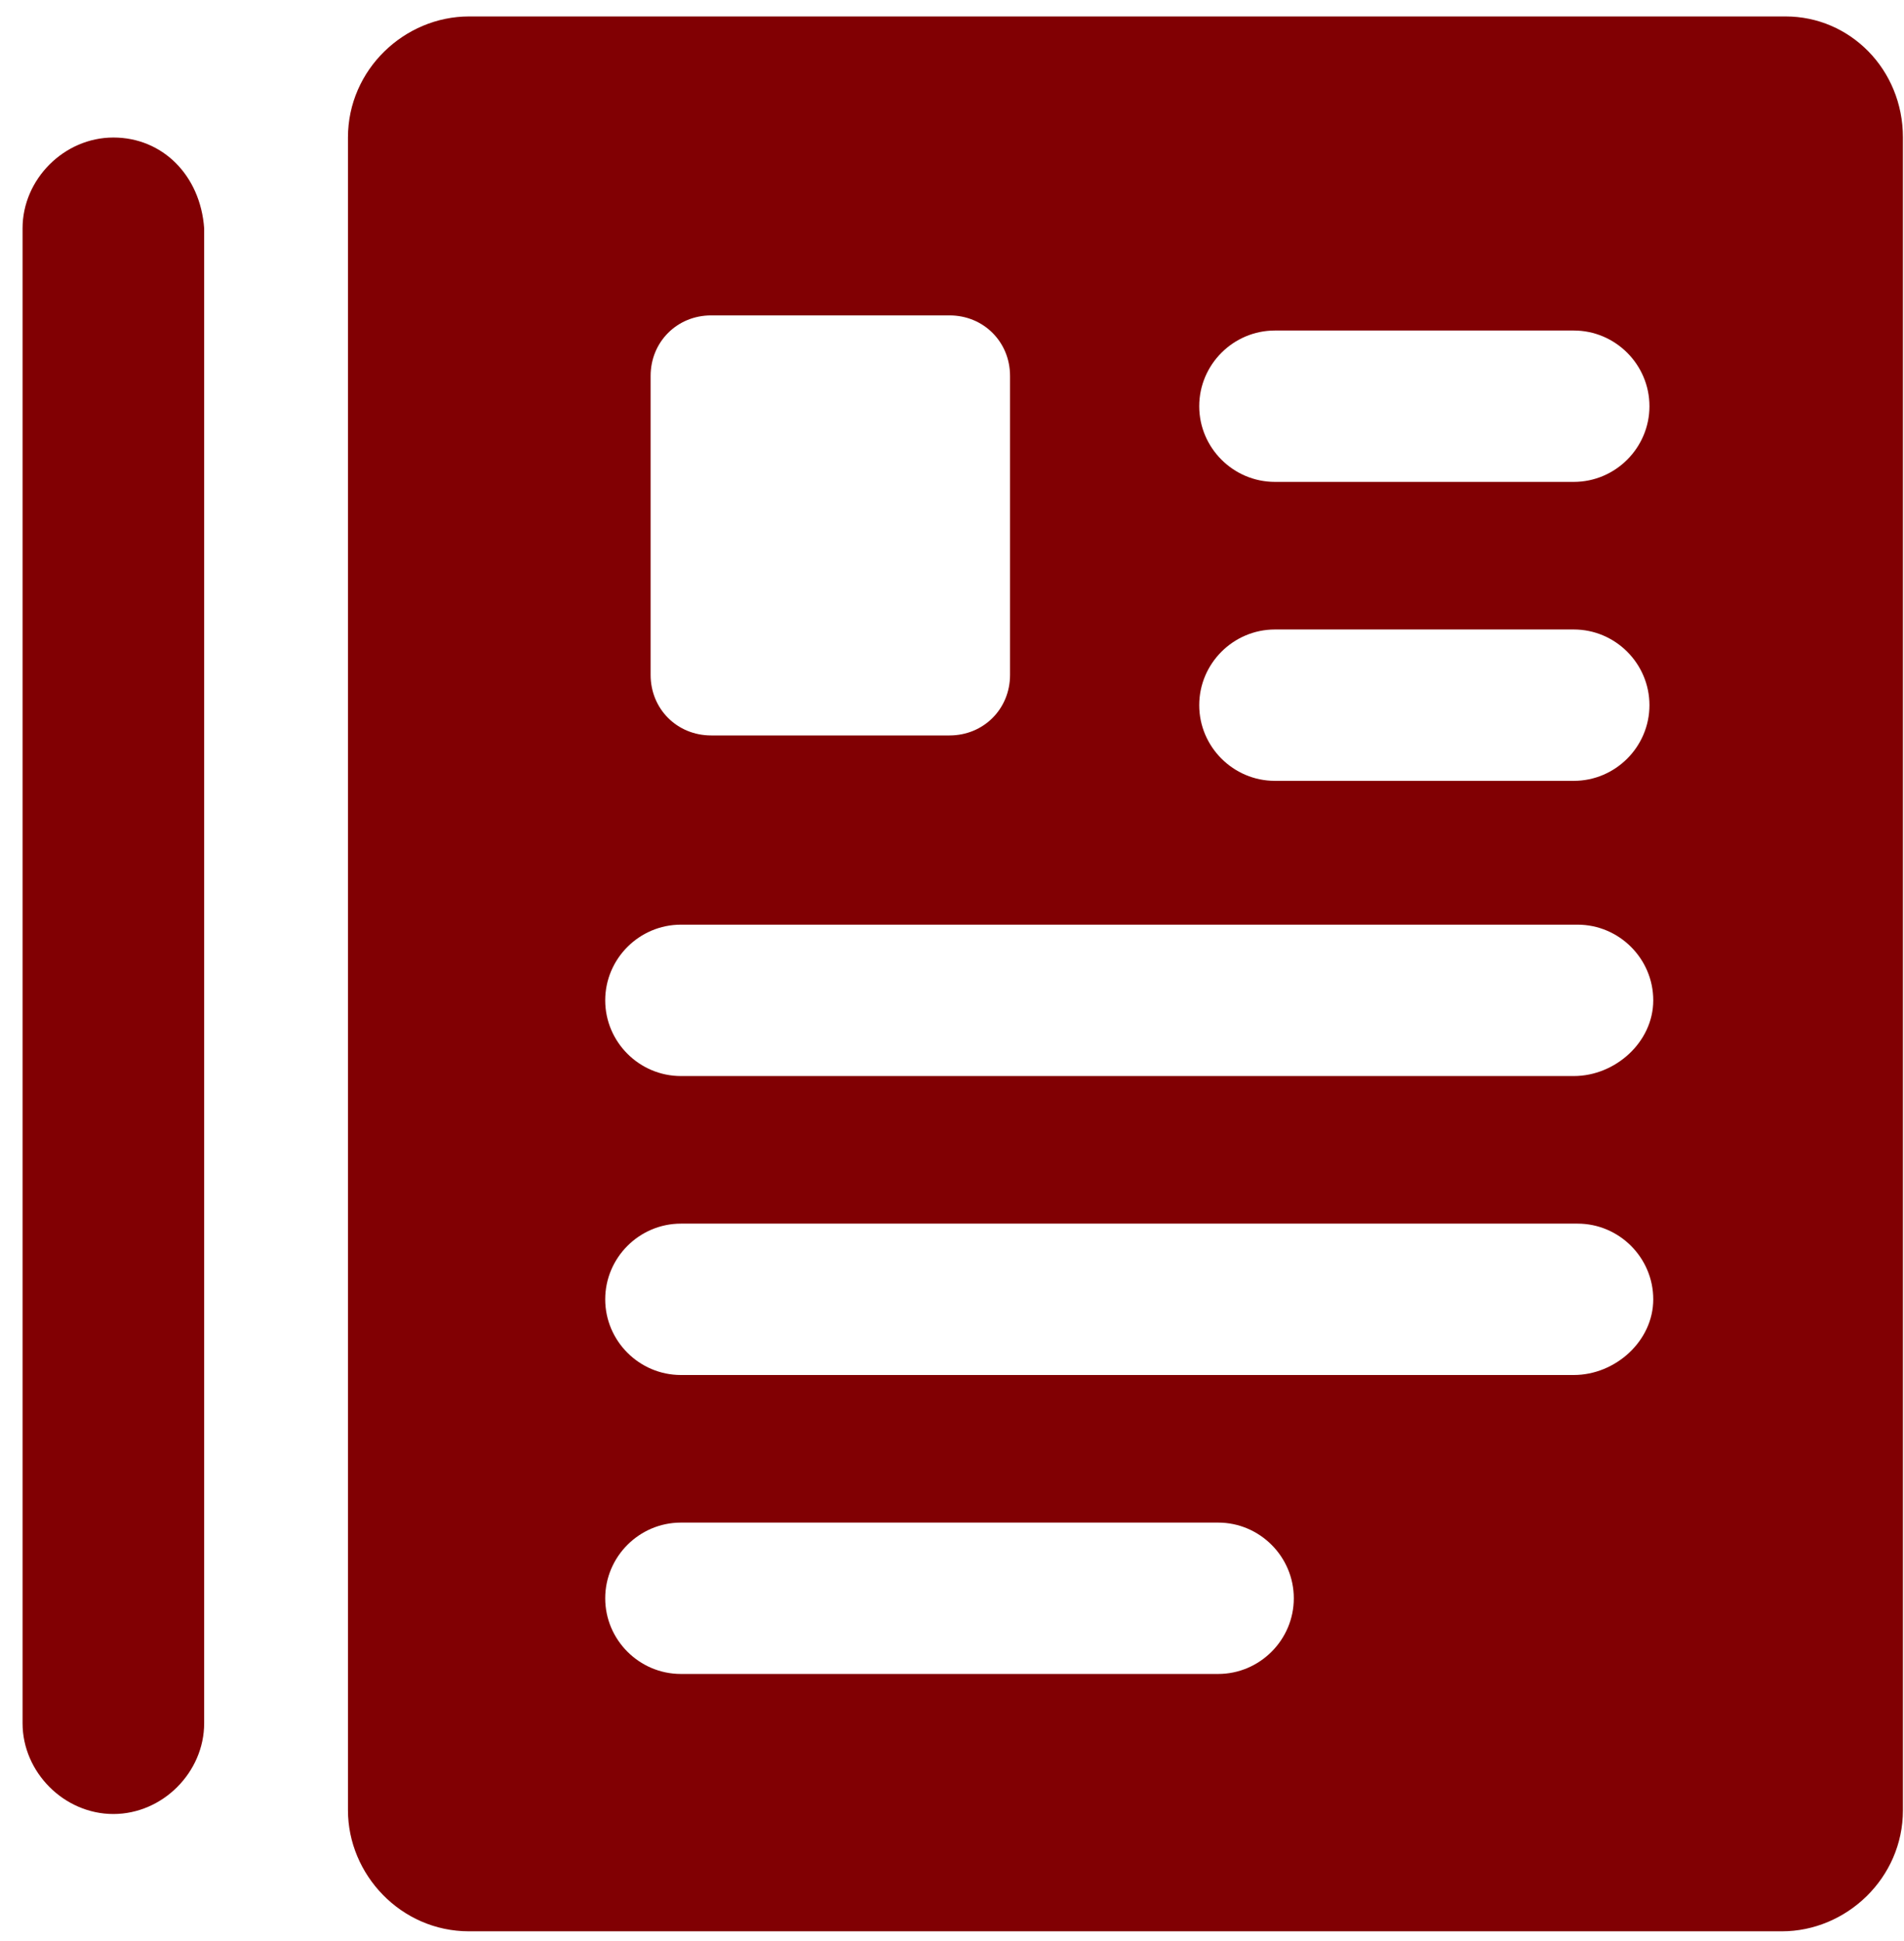
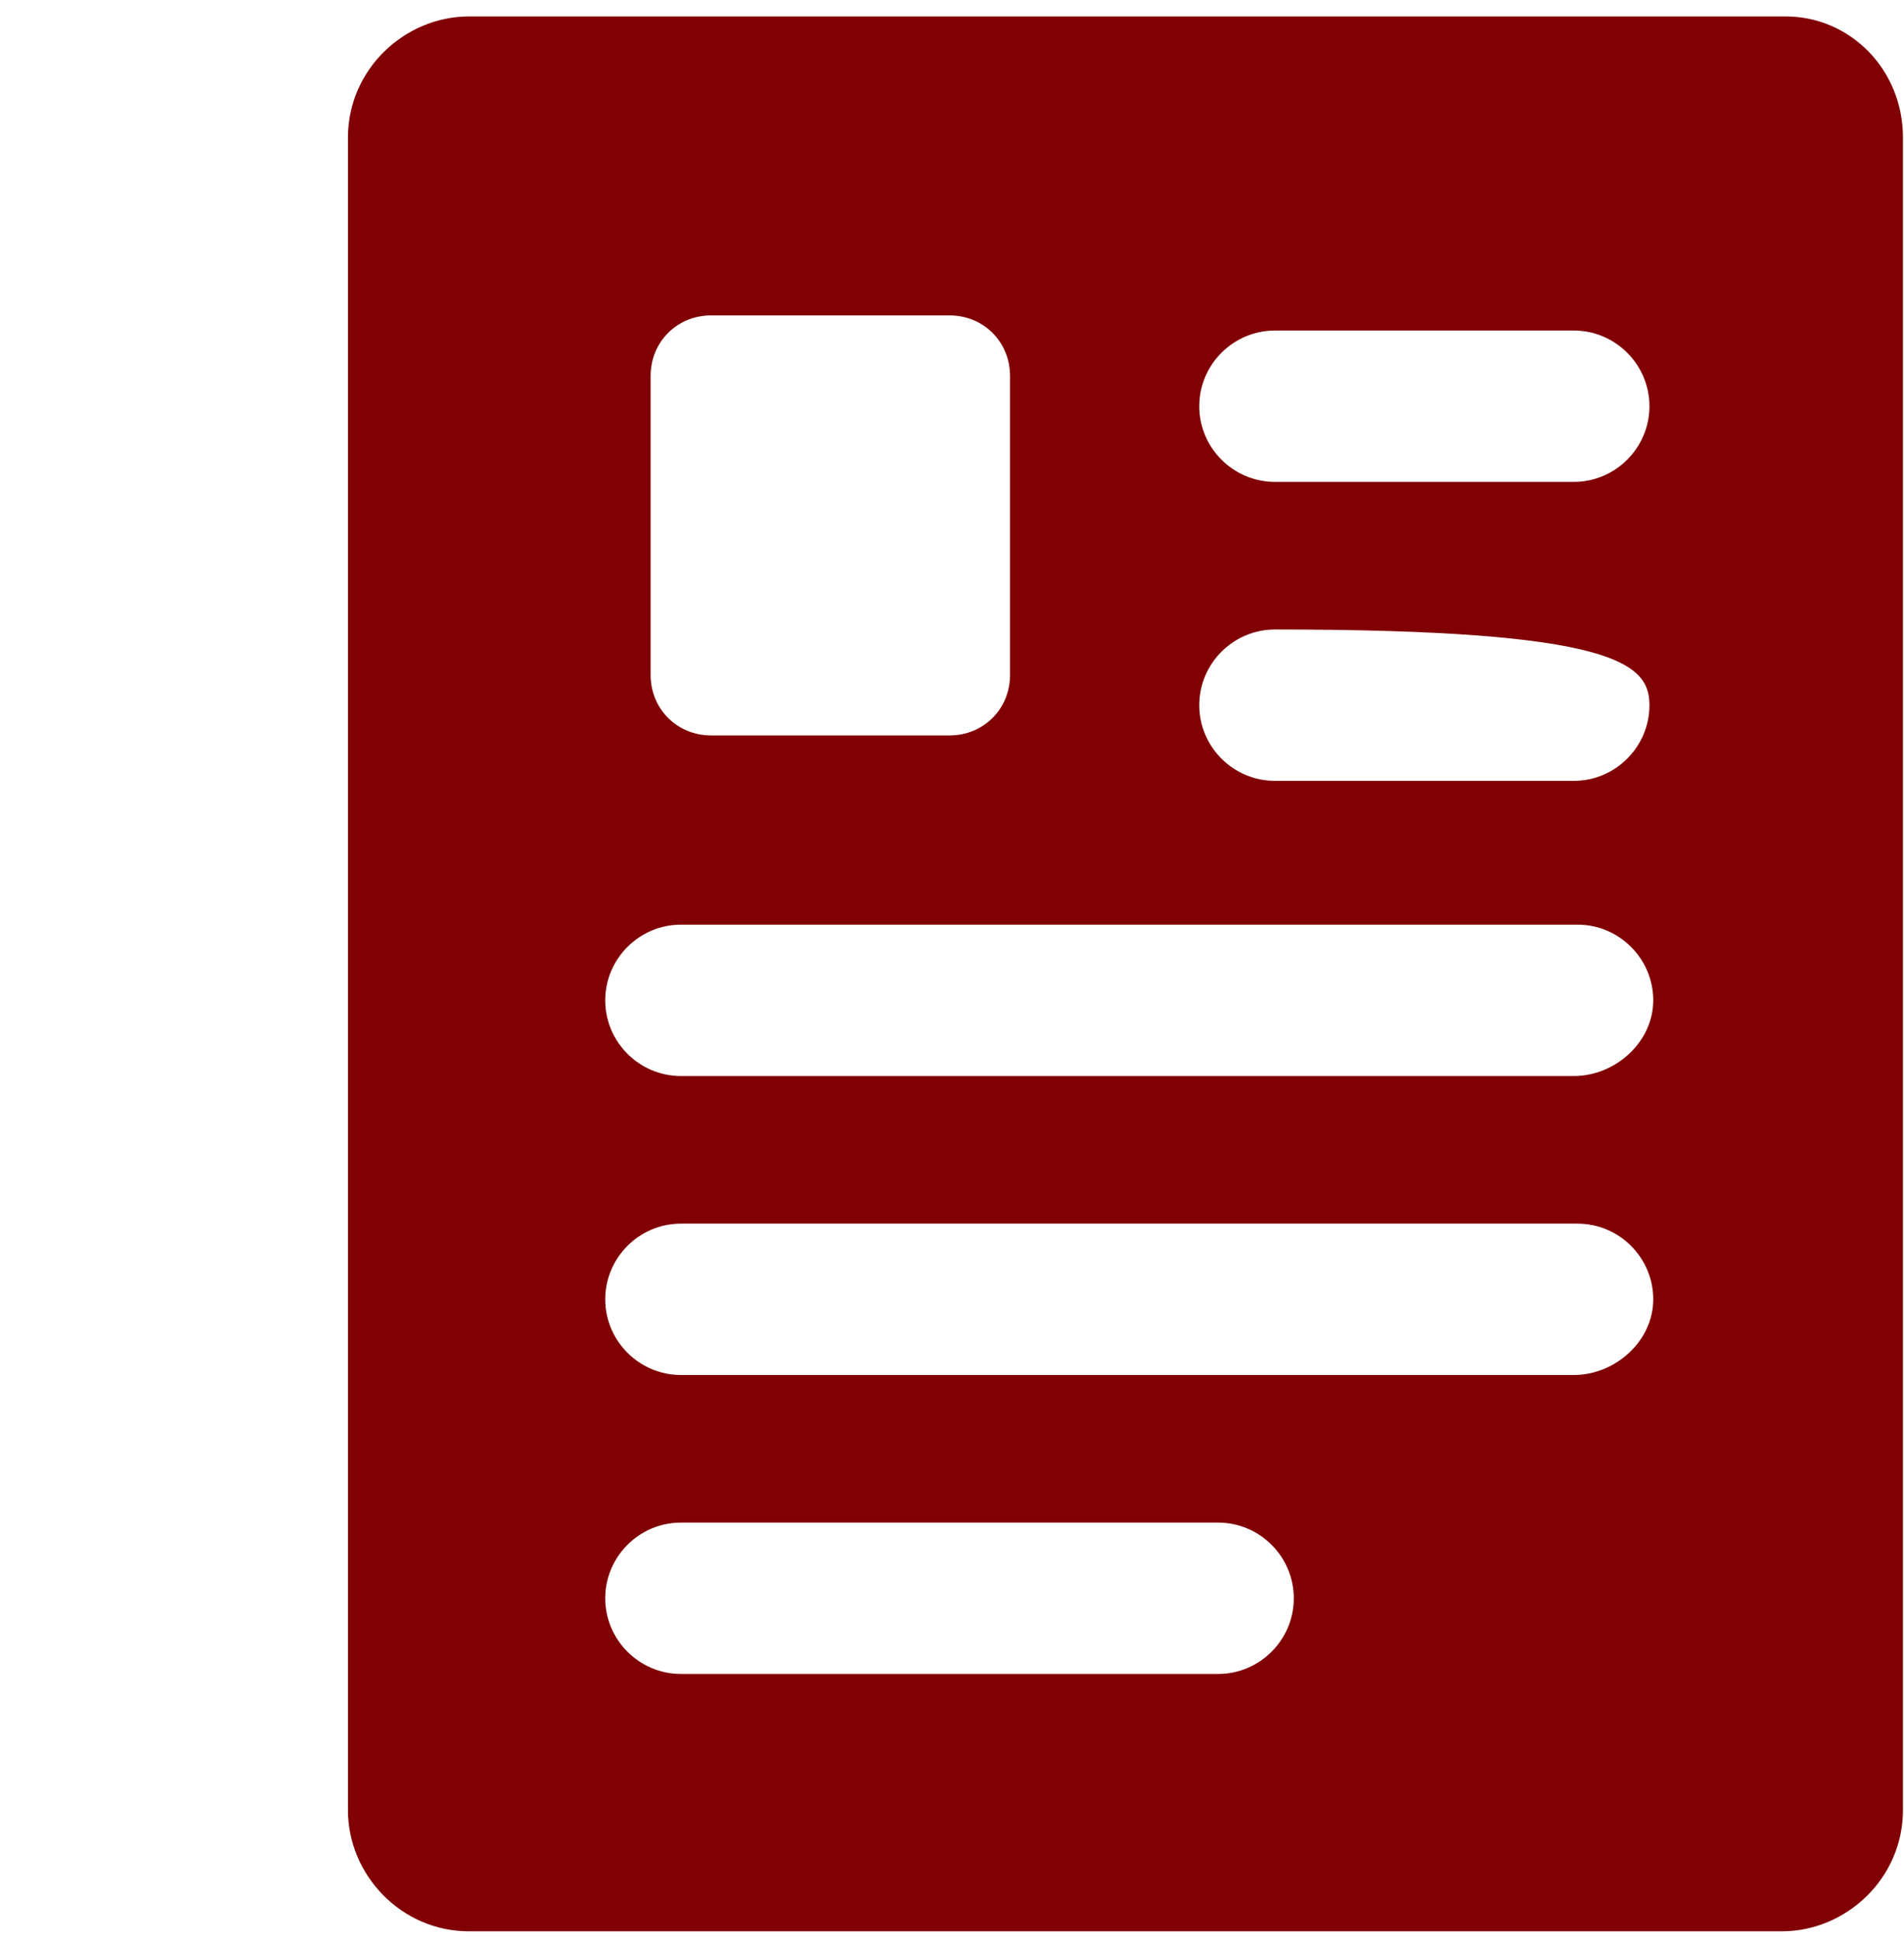
<svg xmlns="http://www.w3.org/2000/svg" width="52" height="53" viewBox="0 0 52 53" fill="none">
-   <path d="M3.096 3.755C1.753 3.755 0.616 4.892 0.616 6.235V47.051C0.616 48.394 1.753 49.531 3.096 49.531C4.44 49.531 5.576 48.394 5.576 47.051V6.235C5.473 4.789 4.44 3.755 3.096 3.755Z" fill="#810003" />
-   <path d="M48.768 0.449H12.809C11.053 0.449 9.503 1.895 9.503 3.755V49.427C9.503 51.184 10.949 52.734 12.809 52.734H48.665C50.421 52.734 51.971 51.287 51.971 49.427V3.755C51.971 1.895 50.525 0.449 48.768 0.449ZM17.769 10.265C17.769 9.335 18.492 8.612 19.422 8.612H25.932C26.862 8.612 27.585 9.335 27.585 10.265V18.428C27.585 19.358 26.862 20.081 25.932 20.081H19.422C18.492 20.081 17.769 19.358 17.769 18.428V10.265ZM33.269 45.707H18.596C17.459 45.707 16.529 44.777 16.529 43.641C16.529 42.504 17.459 41.574 18.596 41.574H33.269C34.405 41.574 35.335 42.504 35.335 43.641C35.335 44.777 34.405 45.707 33.269 45.707ZM42.982 37.544H18.596C17.459 37.544 16.529 36.614 16.529 35.478C16.529 34.341 17.459 33.411 18.596 33.411H43.085C44.222 33.411 45.152 34.341 45.152 35.478C45.152 36.614 44.118 37.544 42.982 37.544ZM42.982 29.381H18.596C17.459 29.381 16.529 28.451 16.529 27.314C16.529 26.178 17.459 25.248 18.596 25.248H43.085C44.222 25.248 45.152 26.178 45.152 27.314C45.152 28.451 44.118 29.381 42.982 29.381ZM42.982 21.321H34.819C33.682 21.321 32.752 20.391 32.752 19.255C32.752 18.118 33.682 17.188 34.819 17.188H42.982C44.118 17.188 45.048 18.118 45.048 19.255C45.048 20.391 44.118 21.321 42.982 21.321ZM42.982 13.158H34.819C33.682 13.158 32.752 12.228 32.752 11.092C32.752 9.955 33.682 9.025 34.819 9.025H42.982C44.118 9.025 45.048 9.955 45.048 11.092C45.048 12.228 44.118 13.158 42.982 13.158Z" fill="#810003" />
+   <path d="M48.768 0.449H12.809C11.053 0.449 9.503 1.895 9.503 3.755V49.427C9.503 51.184 10.949 52.734 12.809 52.734H48.665C50.421 52.734 51.971 51.287 51.971 49.427V3.755C51.971 1.895 50.525 0.449 48.768 0.449ZM17.769 10.265C17.769 9.335 18.492 8.612 19.422 8.612H25.932C26.862 8.612 27.585 9.335 27.585 10.265V18.428C27.585 19.358 26.862 20.081 25.932 20.081H19.422C18.492 20.081 17.769 19.358 17.769 18.428V10.265ZM33.269 45.707H18.596C17.459 45.707 16.529 44.777 16.529 43.641C16.529 42.504 17.459 41.574 18.596 41.574H33.269C34.405 41.574 35.335 42.504 35.335 43.641C35.335 44.777 34.405 45.707 33.269 45.707ZM42.982 37.544H18.596C17.459 37.544 16.529 36.614 16.529 35.478C16.529 34.341 17.459 33.411 18.596 33.411H43.085C44.222 33.411 45.152 34.341 45.152 35.478C45.152 36.614 44.118 37.544 42.982 37.544ZM42.982 29.381H18.596C17.459 29.381 16.529 28.451 16.529 27.314C16.529 26.178 17.459 25.248 18.596 25.248H43.085C44.222 25.248 45.152 26.178 45.152 27.314C45.152 28.451 44.118 29.381 42.982 29.381ZM42.982 21.321H34.819C33.682 21.321 32.752 20.391 32.752 19.255C32.752 18.118 33.682 17.188 34.819 17.188C44.118 17.188 45.048 18.118 45.048 19.255C45.048 20.391 44.118 21.321 42.982 21.321ZM42.982 13.158H34.819C33.682 13.158 32.752 12.228 32.752 11.092C32.752 9.955 33.682 9.025 34.819 9.025H42.982C44.118 9.025 45.048 9.955 45.048 11.092C45.048 12.228 44.118 13.158 42.982 13.158Z" fill="#810003" />
</svg>